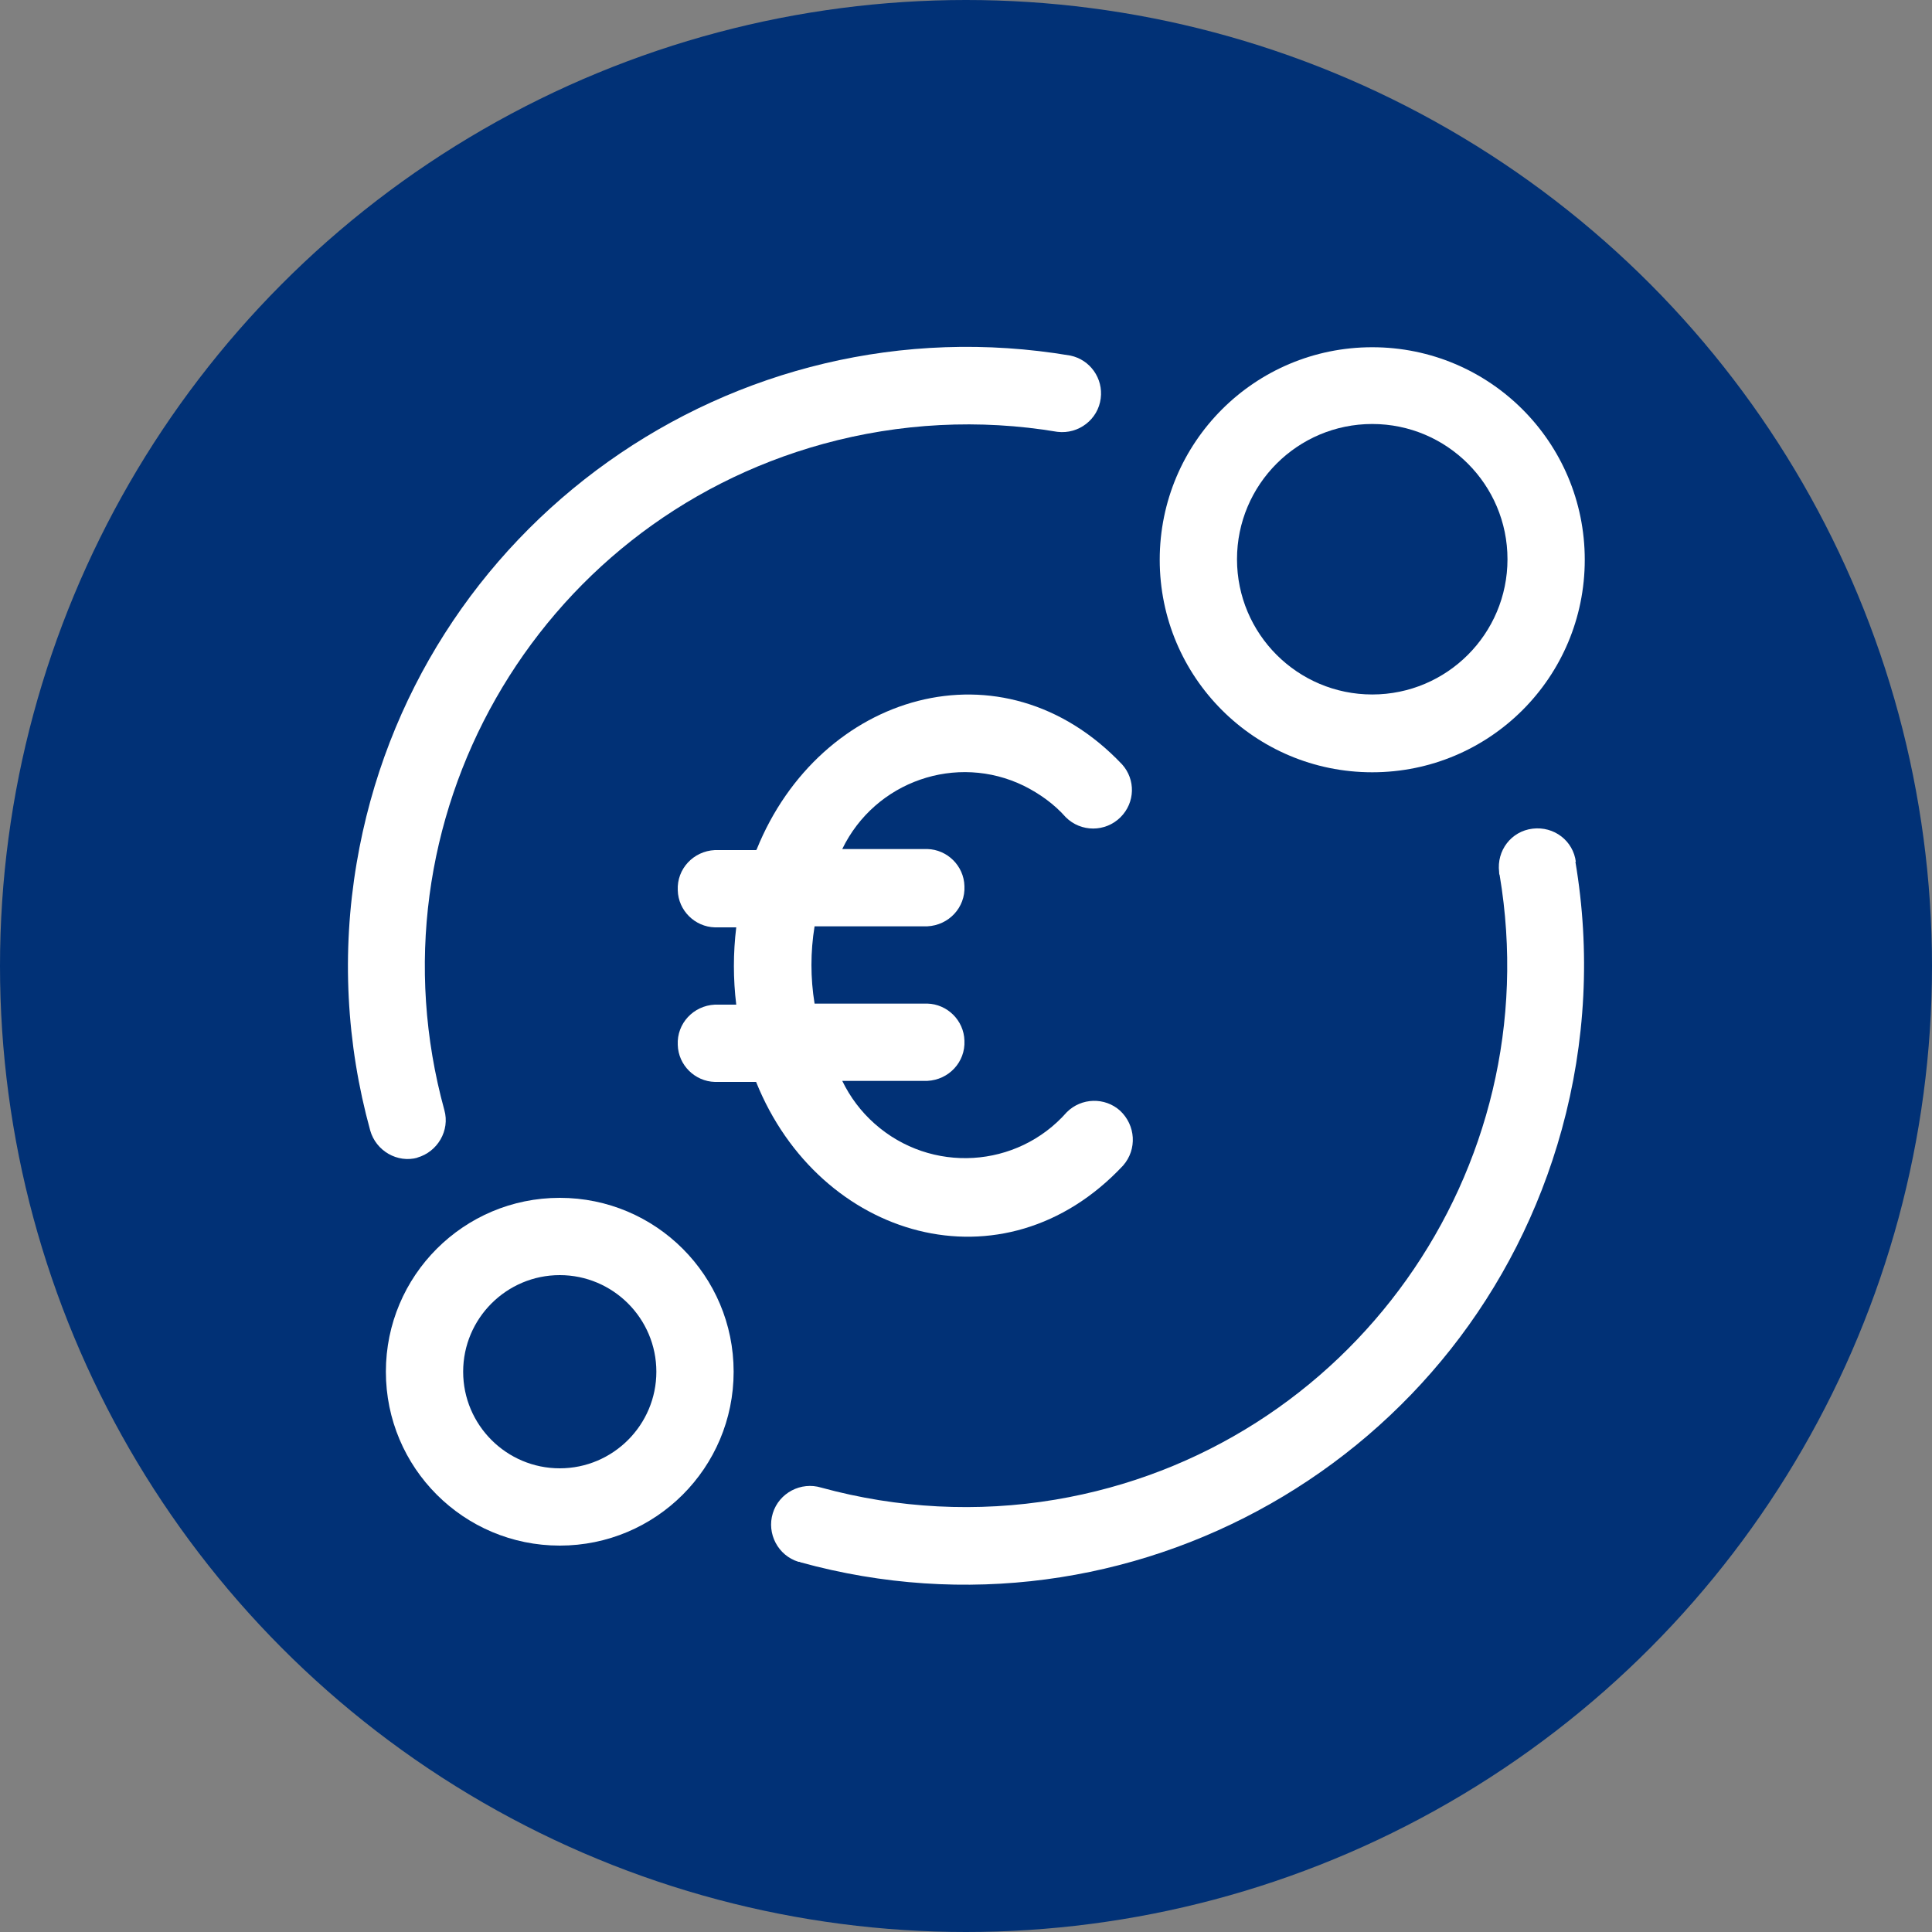
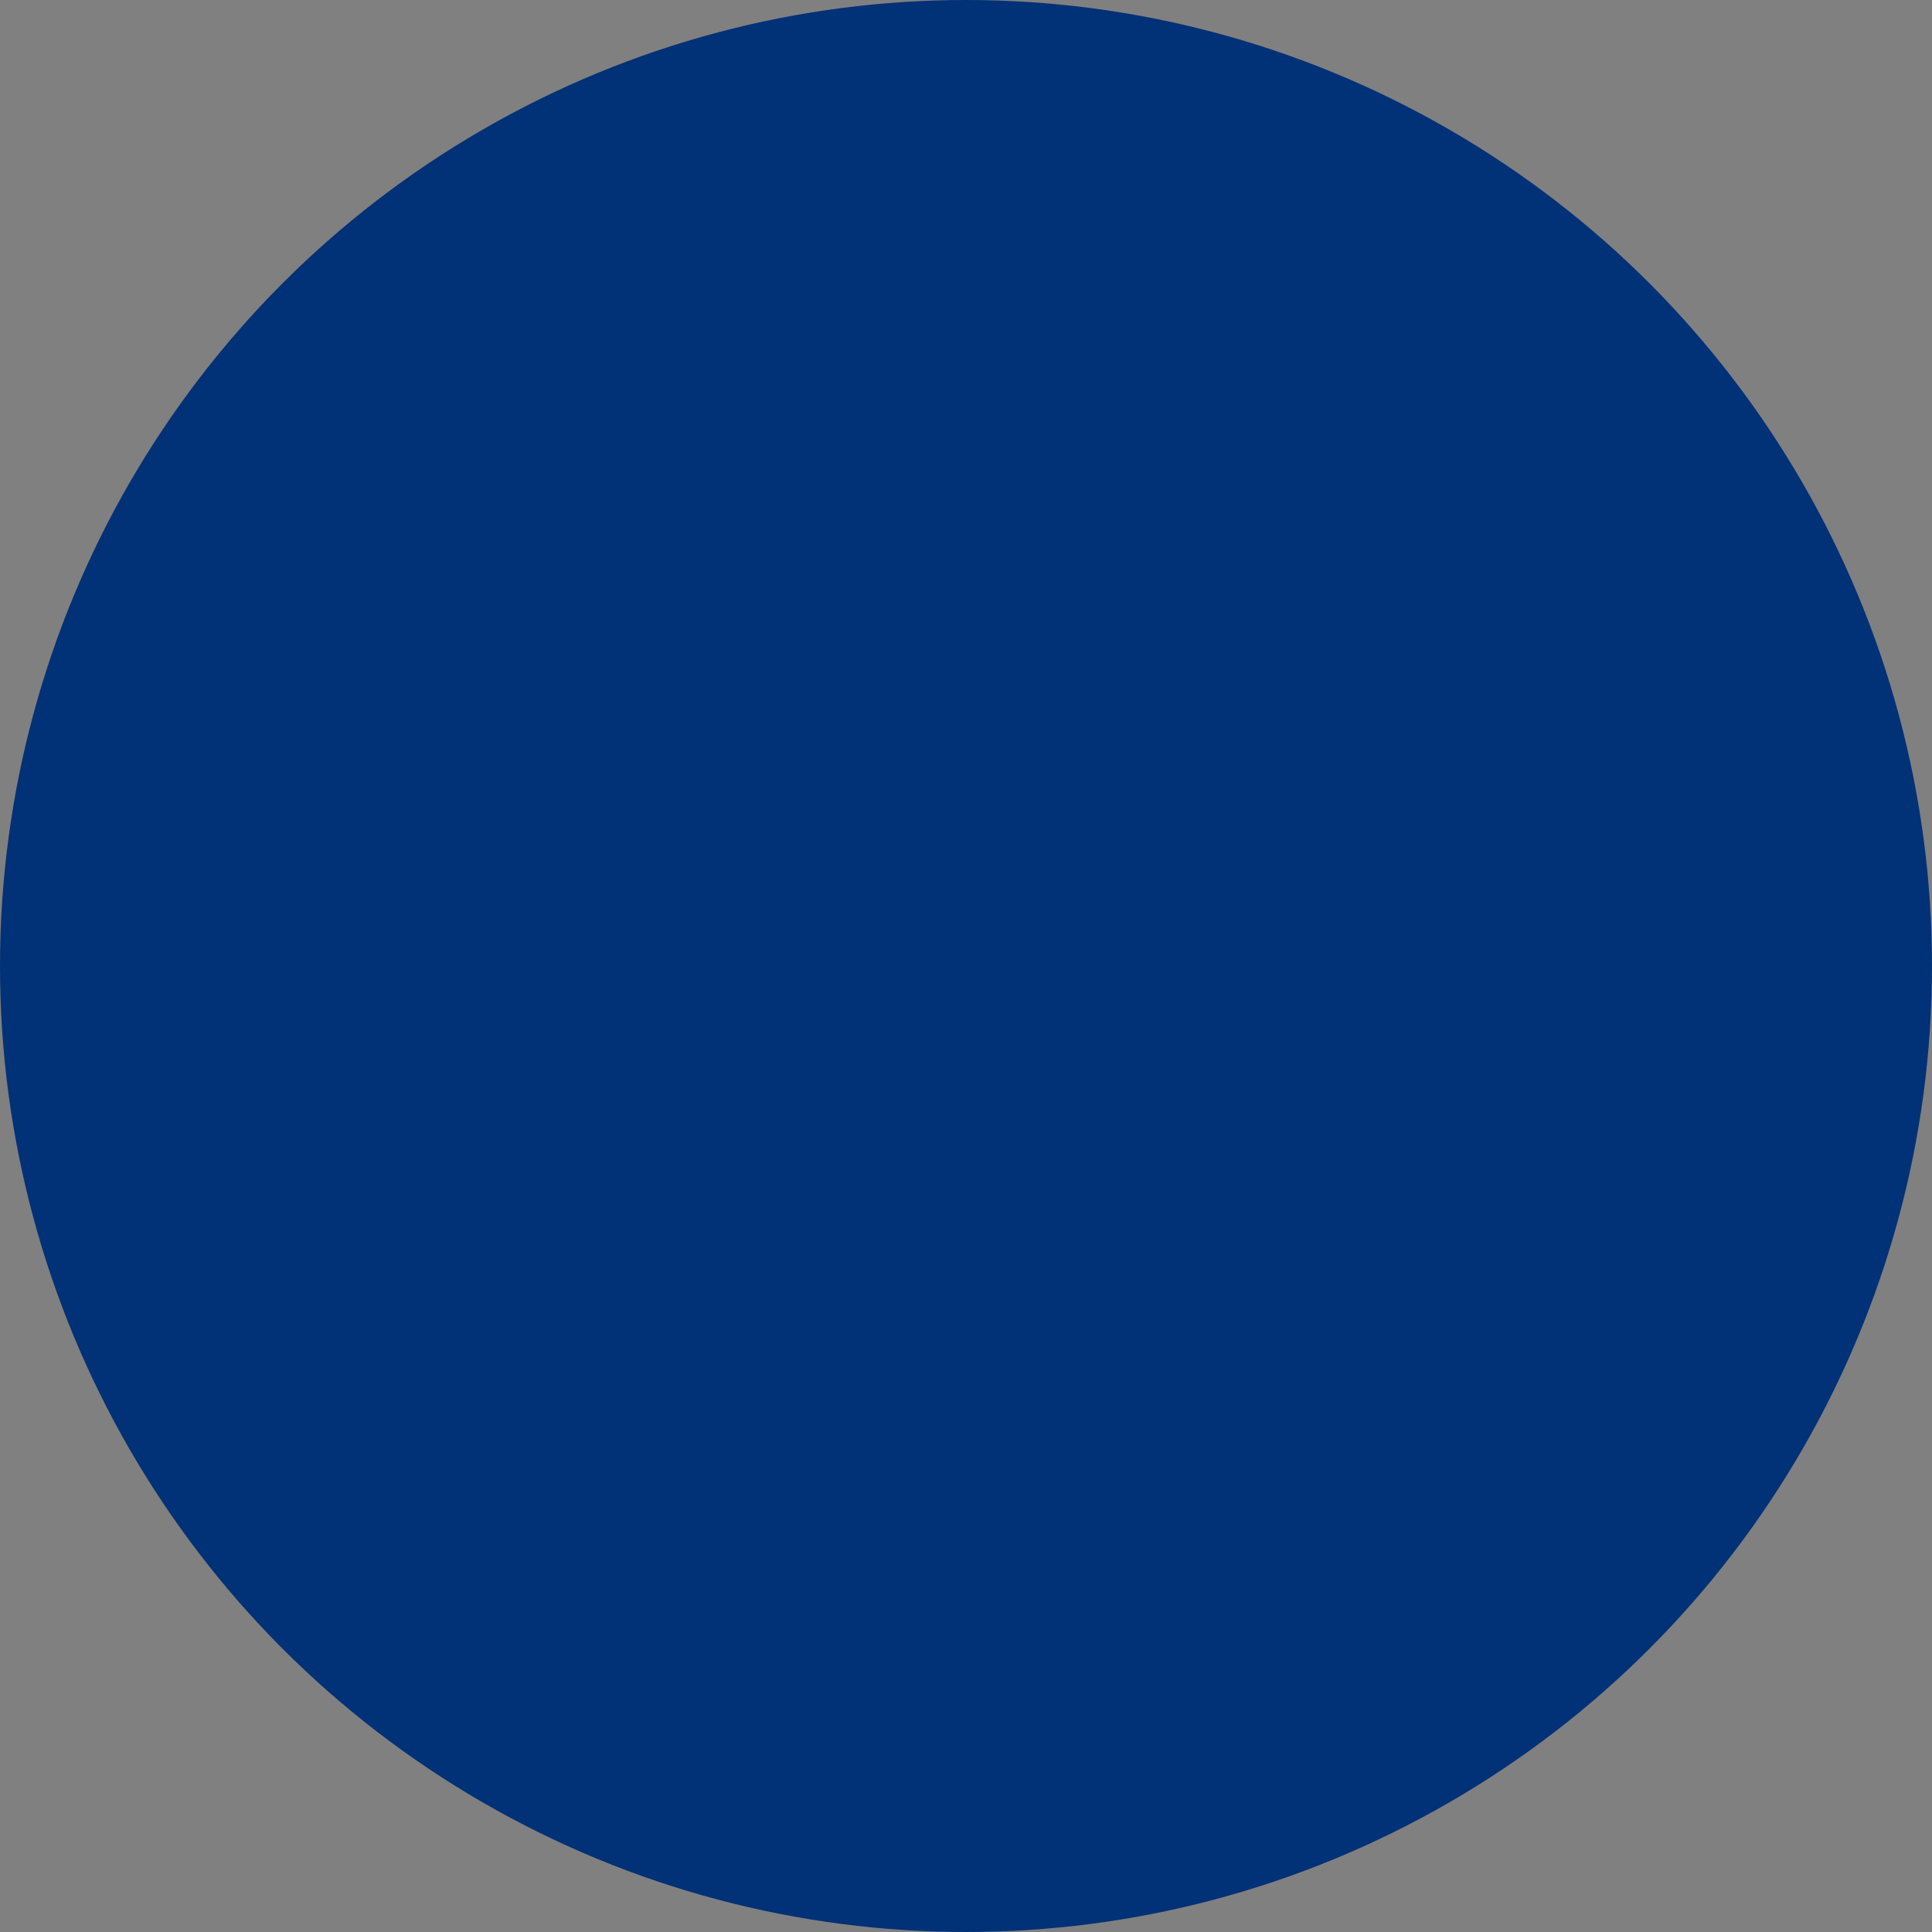
<svg xmlns="http://www.w3.org/2000/svg" id="Calque_1" viewBox="0 0 37 37">
  <rect x="0" y="0" width="37" height="37" fill="#808080" stroke="none" />
  <defs>
    <style>.cls-1{fill:#fff;}.cls-2{fill:#013176;}</style>
  </defs>
  <circle id="Ellipse_32" class="cls-2" cx="18.5" cy="18.5" r="18.5" />
  <g id="euro_2772940">
-     <path id="Tracé_7471" class="cls-1" d="m7.99,22.17c.39-.11.63-.52.52-.91-1.52-5.53,1.73-11.24,7.26-12.76,1.46-.4,2.99-.48,4.48-.23.41.05.78-.24.83-.64.05-.38-.2-.74-.58-.82-6.46-1.09-12.58,3.26-13.67,9.72-.29,1.71-.2,3.45.26,5.12.11.39.52.63.91.52Z" />
-     <path id="Tracé_7472" class="cls-1" d="m30.18,16.51c-.05-.41-.42-.69-.83-.64-.41.05-.69.42-.64.83,0,.02,0,.04.01.06.95,5.65-2.86,11.01-8.51,11.96-1.49.25-3.02.17-4.48-.23-.39-.12-.81.1-.93.49-.12.39.1.81.49.93.01,0,.03,0,.04.01,6.31,1.74,12.84-1.97,14.58-8.29.46-1.67.55-3.42.26-5.13Z" />
-     <path id="Tracé_7473" class="cls-1" d="m26.28,14.79c2.25,0,4.07-1.82,4.07-4.07s-1.82-4.07-4.07-4.07-4.07,1.82-4.07,4.07h0c0,2.25,1.82,4.07,4.07,4.07Zm0-6.67c1.43,0,2.59,1.16,2.59,2.59,0,1.43-1.16,2.59-2.59,2.59s-2.59-1.16-2.59-2.59c0-1.43,1.16-2.59,2.59-2.59Z" />
-     <path id="Tracé_7474" class="cls-1" d="m10.72,22.94c-1.84,0-3.33,1.49-3.33,3.33s1.49,3.33,3.33,3.33,3.33-1.49,3.33-3.33c0-1.84-1.49-3.33-3.33-3.33Zm0,5.18c-1.02,0-1.85-.83-1.85-1.85s.83-1.85,1.85-1.85,1.85.83,1.85,1.85h0c0,1.02-.83,1.85-1.85,1.85Z" />
-     <path id="Tracé_7475" class="cls-1" d="m14.48,16.28h-.79c-.41.02-.73.36-.71.77.01.39.33.7.71.71h.41c-.06.49-.06.99,0,1.48h-.41c-.41.02-.73.36-.71.77.01.39.33.7.71.71h.79c1.21,3.01,4.74,4.05,7.03,1.6.27-.31.24-.77-.06-1.05-.29-.26-.74-.25-1.02.03-.95,1.08-2.6,1.18-3.68.22-.26-.23-.47-.51-.62-.82h1.63c.41-.02.73-.36.71-.77-.01-.39-.33-.7-.71-.71h-2.16c-.08-.49-.08-.99,0-1.48h2.16c.41-.02.73-.36.71-.77-.01-.39-.33-.7-.71-.71h-1.63c.63-1.3,2.19-1.84,3.48-1.21.3.15.58.35.8.6.29.29.76.29,1.05,0,.28-.28.29-.72.03-1.01-2.29-2.42-5.79-1.37-7,1.63Z" />
-   </g>
+     </g>
</svg>